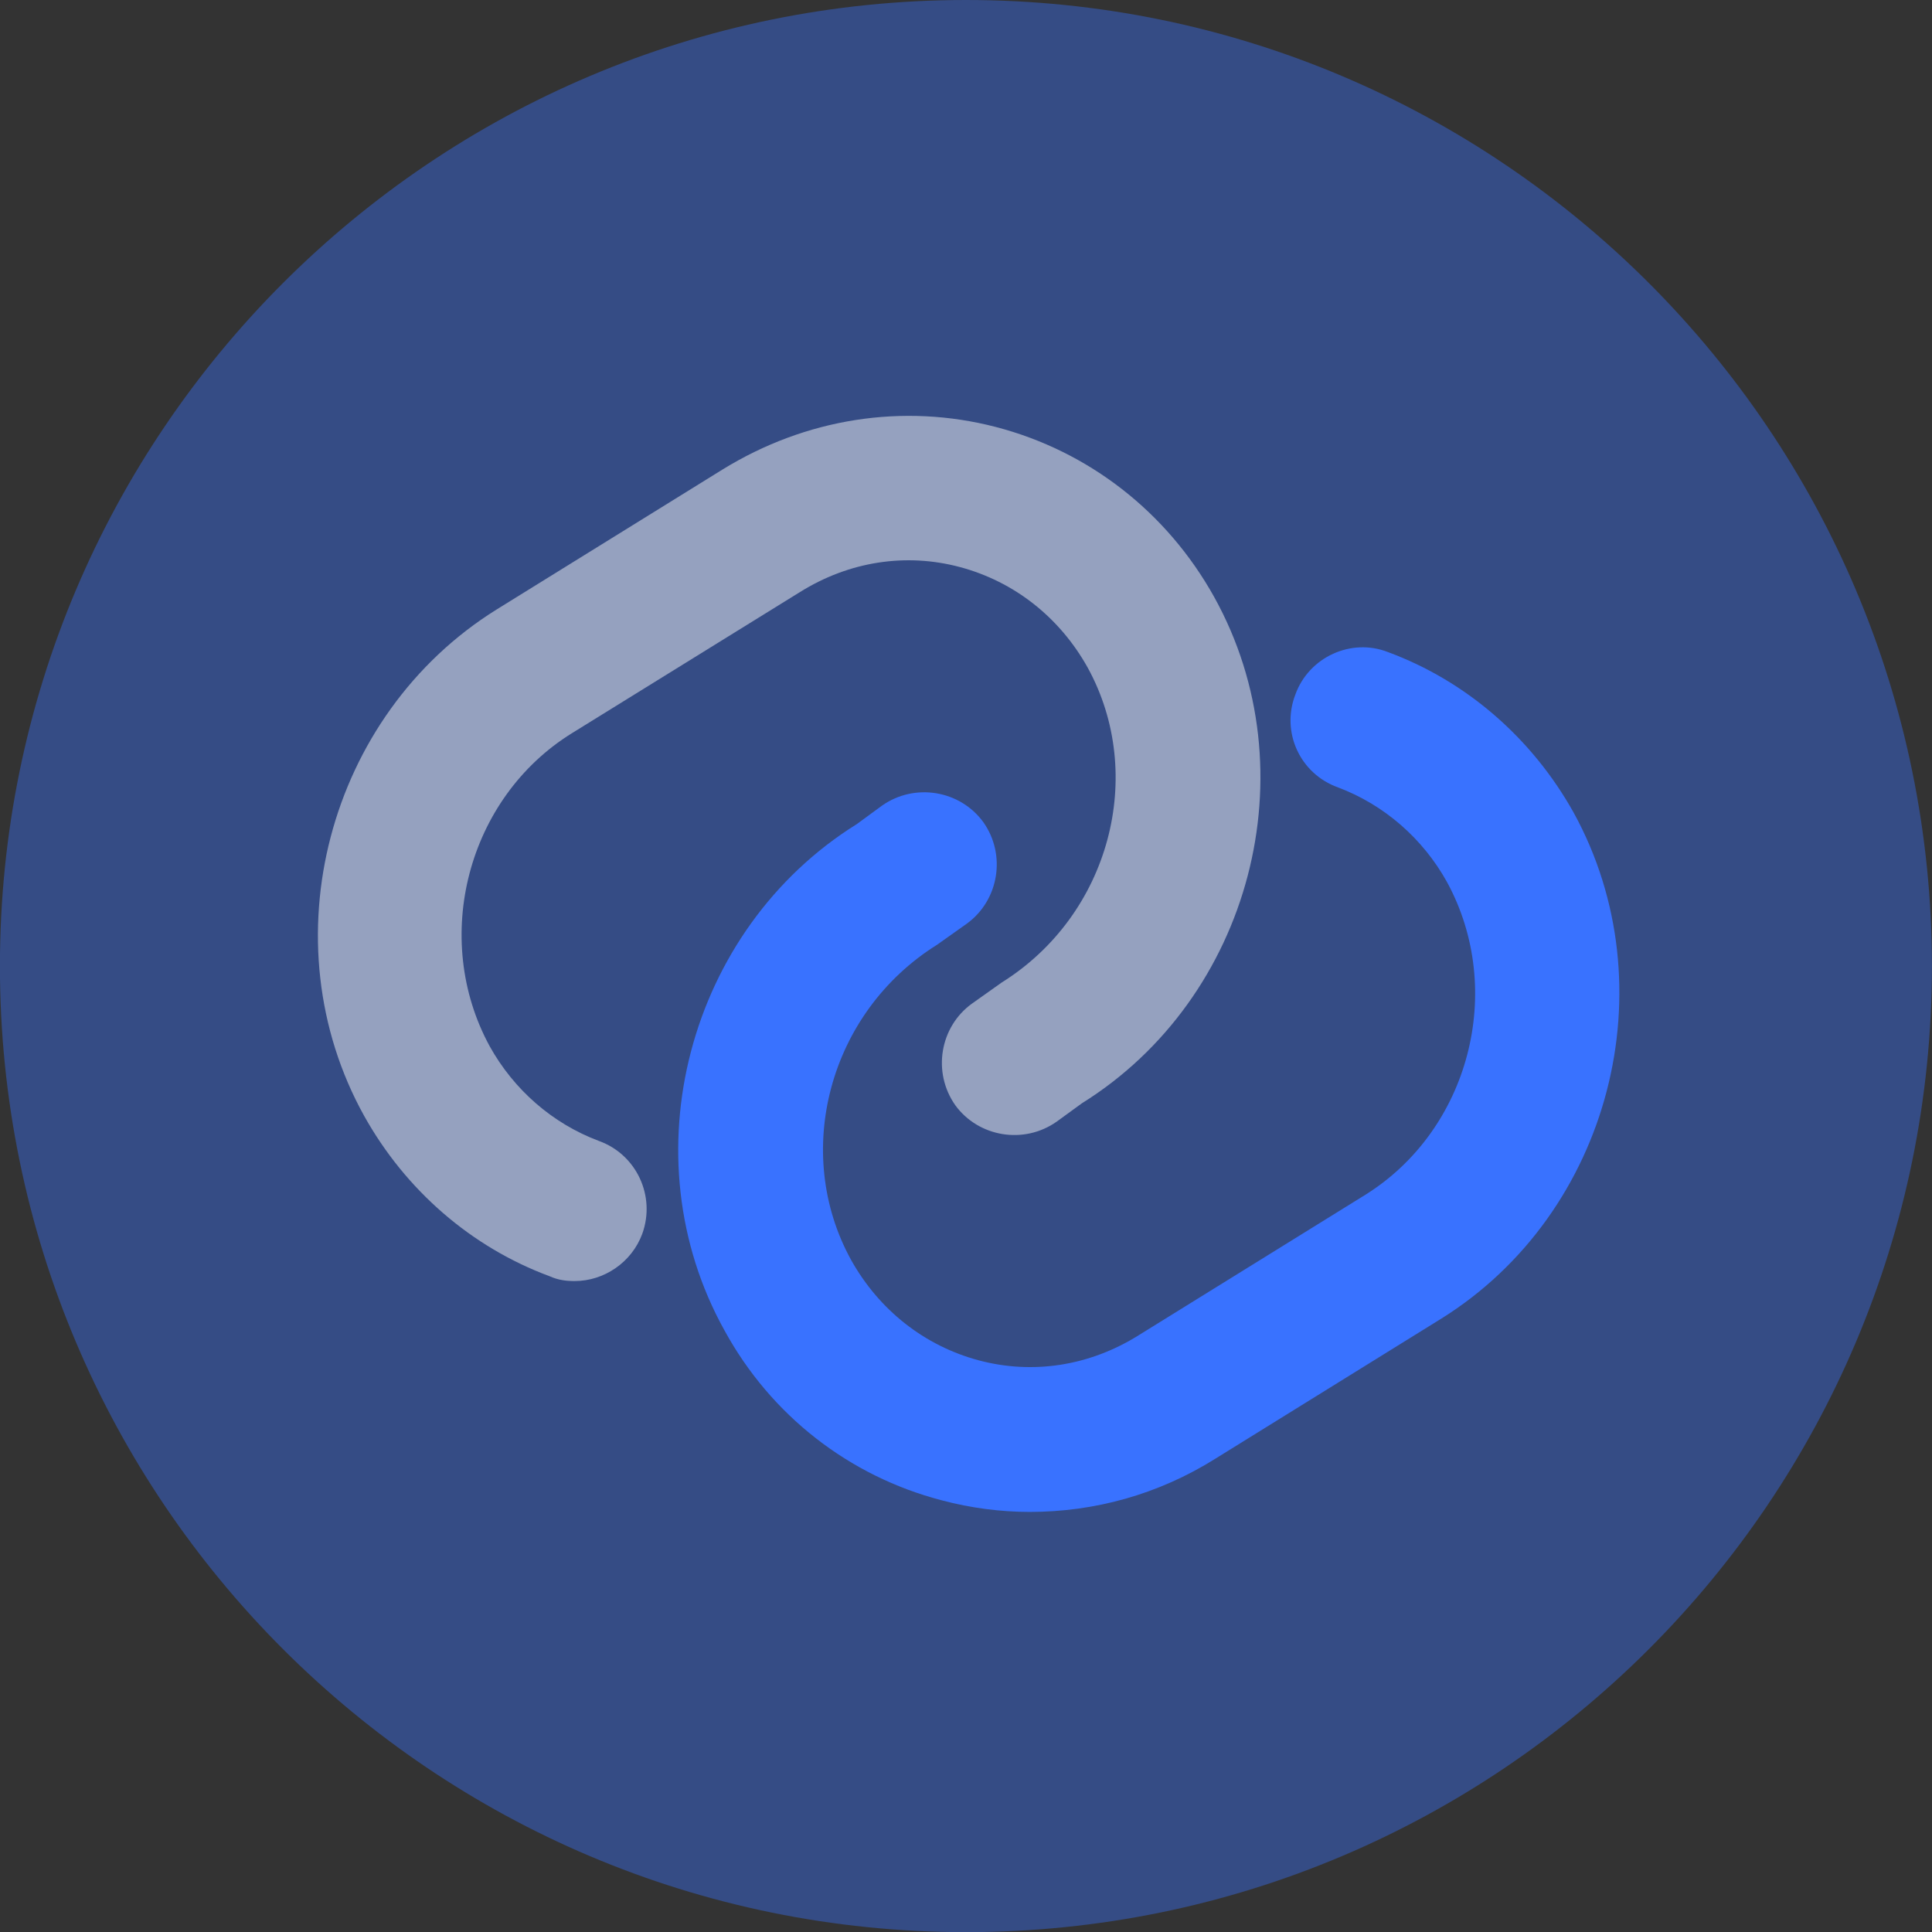
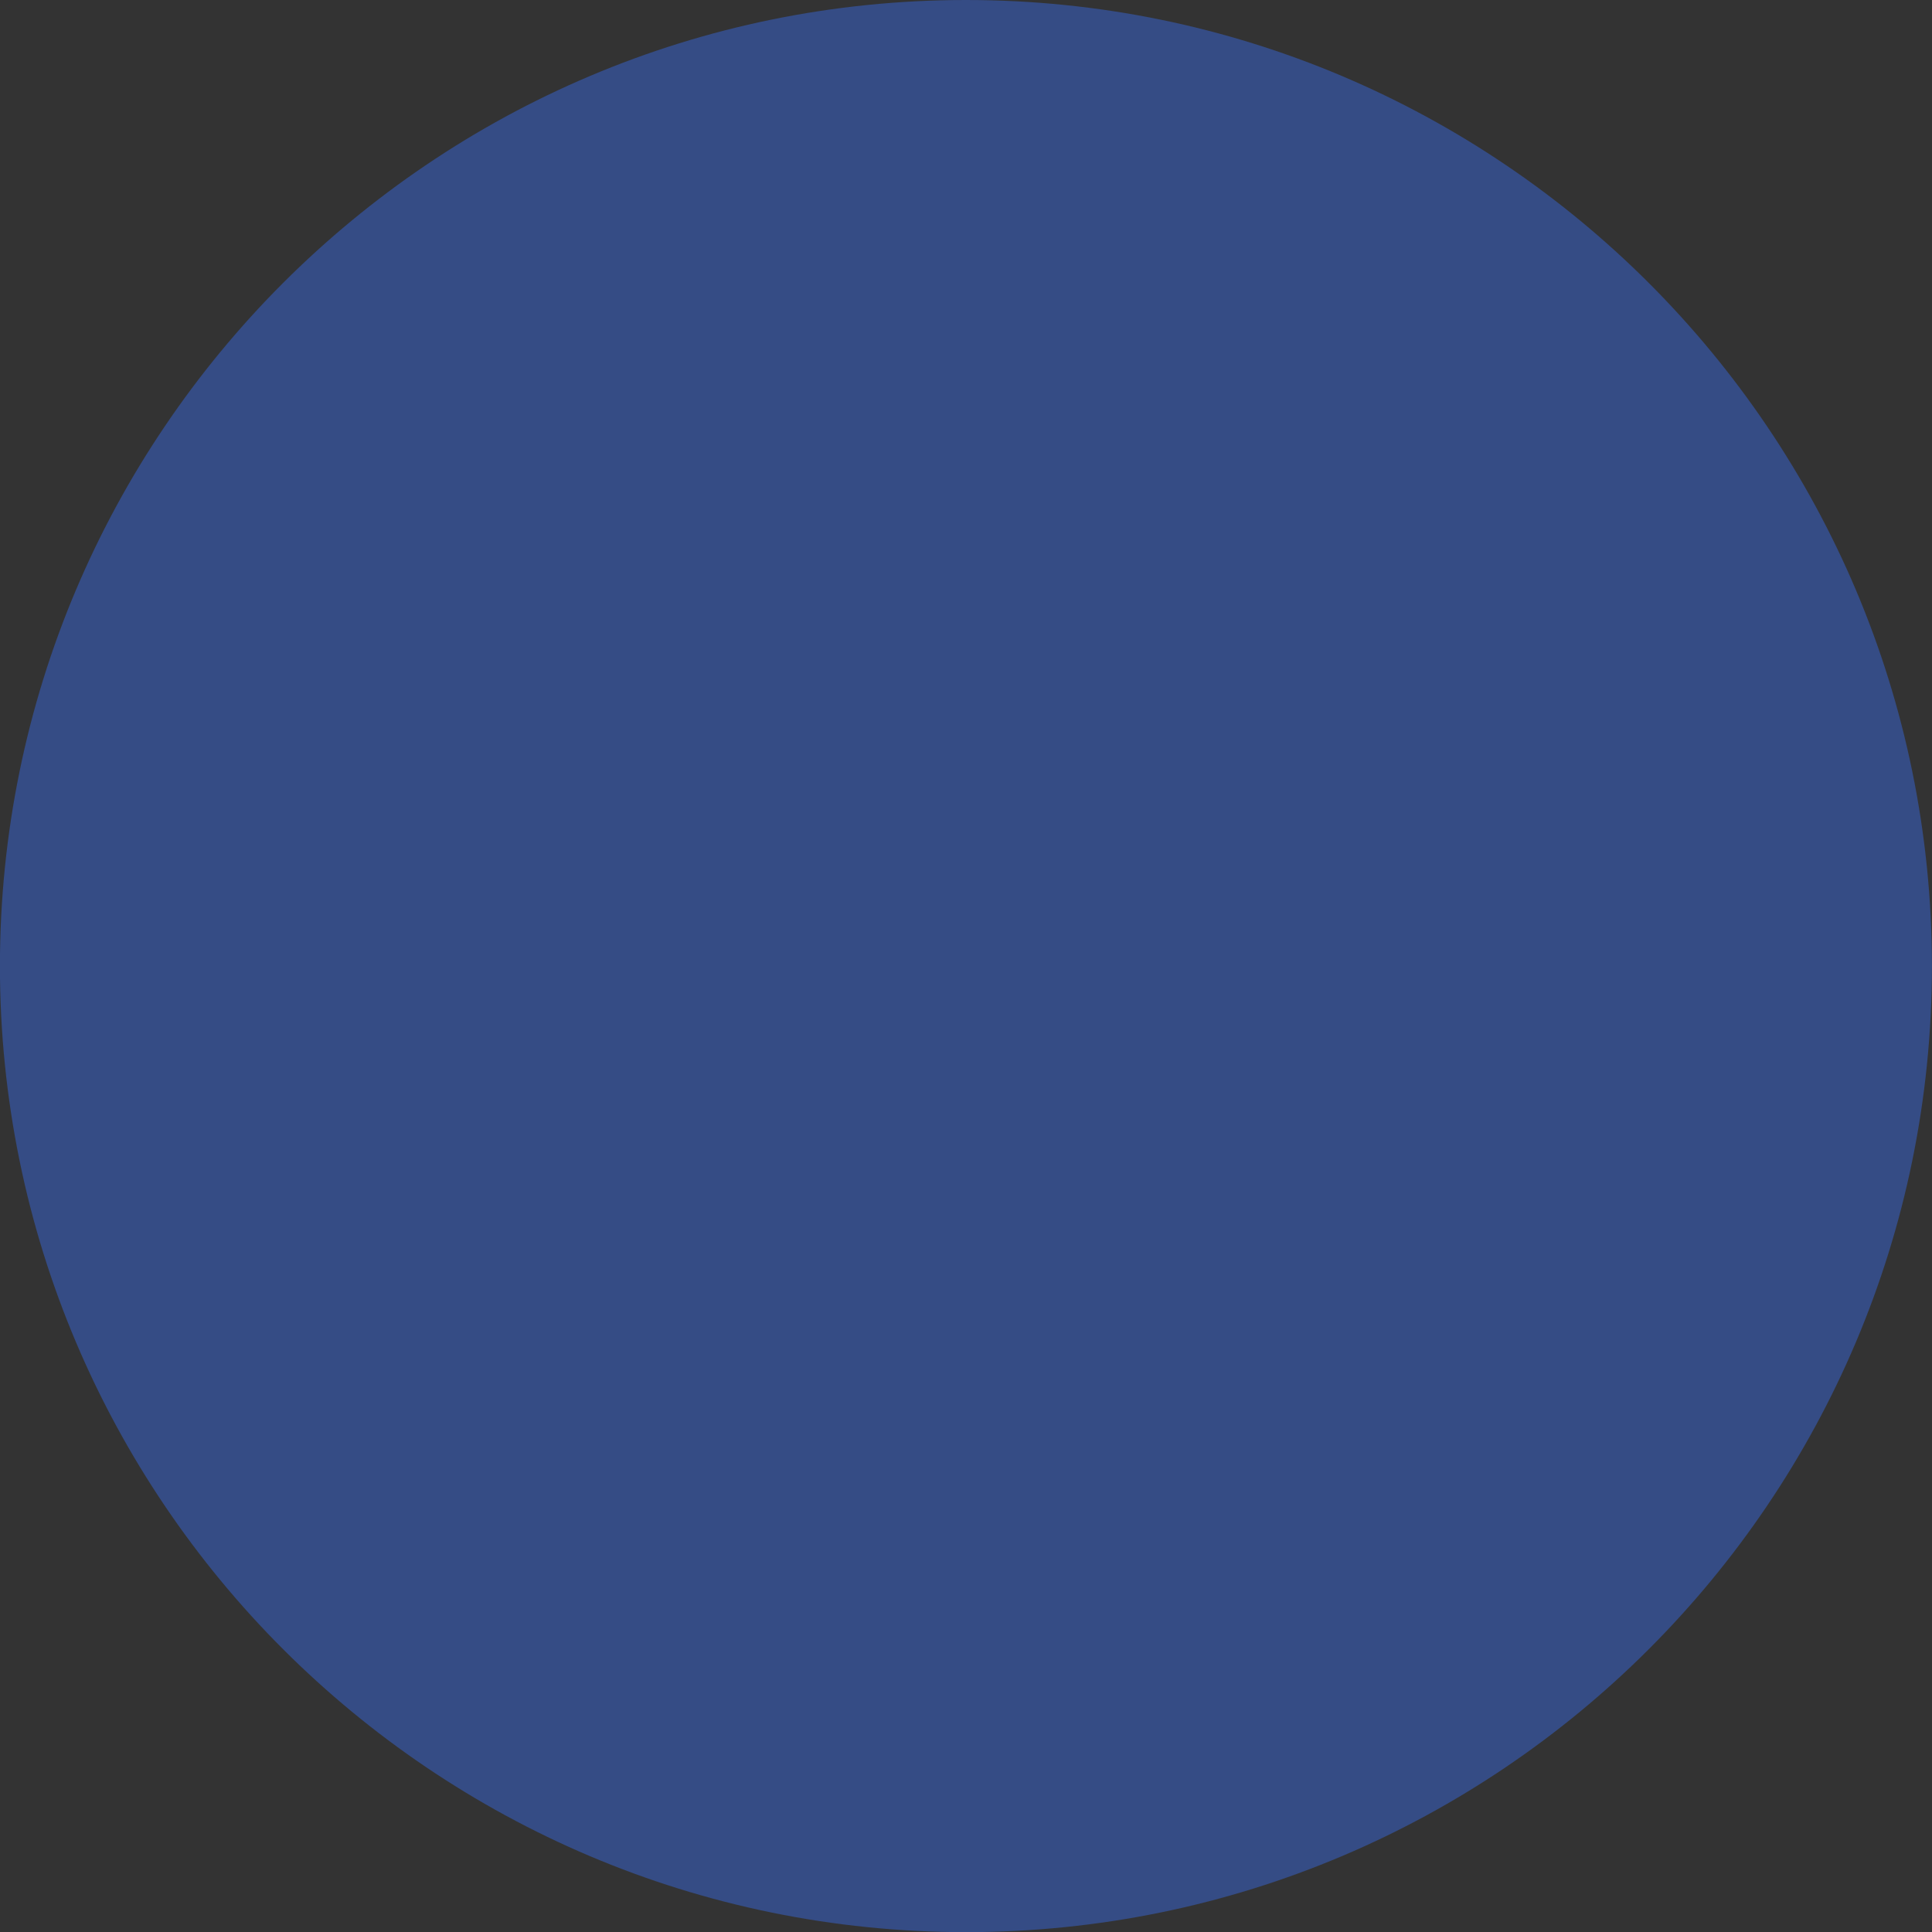
<svg xmlns="http://www.w3.org/2000/svg" width="25.976px" height="25.978px" viewBox="0 0 25.976 25.978" version="1.1">
  <rect x="0" y="0" width="25.976" height="25.978" fill="#333333" stroke="none" />
  <title>带看</title>
  <g id="页面-1" stroke="none" stroke-width="1" fill="none" fill-rule="evenodd">
    <g id="官网首页12.22" transform="translate(-824.329, -2392.254)" fill-rule="nonzero">
      <g id="丰富的交互功能" transform="translate(0, 1940)">
        <g id="编组-3" transform="translate(285.44, 295)">
          <g id="未选择备份-6" transform="translate(479.679, 127.746)">
            <g id="带看" transform="translate(59.209, 29.508)">
              <path d="M12.988,3.55271368e-15 C5.819,3.55271368e-15 0,5.819 0,12.989 C0,20.159 5.819,25.978 12.988,25.978 C20.158,25.978 25.976,20.159 25.976,12.989 C25.976,5.819 20.158,3.55271368e-15 12.988,3.55271368e-15 C12.988,3.55271368e-15 12.988,3.55271368e-15 12.988,3.55271368e-15 Z" id="Vector" fill="#3972FF" opacity="0.4" />
-               <path d="M8.637,16.587 C8.494,16.977 8.118,17.224 7.728,17.224 C7.611,17.224 7.507,17.211 7.39,17.159 C6.338,16.769 5.455,16.003 4.897,15.003 C3.598,12.664 4.403,9.612 6.676,8.196 C6.676,8.196 9.715,6.313 9.715,6.313 C10.832,5.624 12.144,5.417 13.391,5.741 C14.638,6.066 15.69,6.884 16.326,8.027 C17.625,10.365 16.82,13.418 14.547,14.834 C14.547,14.834 14.209,15.08 14.209,15.08 C13.767,15.392 13.157,15.288 12.845,14.86 C12.534,14.418 12.637,13.808 13.066,13.496 C13.066,13.496 13.469,13.21 13.469,13.21 C14.923,12.301 15.417,10.417 14.625,8.976 C14.248,8.3 13.638,7.82 12.91,7.625 C12.183,7.43 11.417,7.547 10.754,7.962 C10.754,7.962 7.689,9.859 7.689,9.859 C6.286,10.729 5.793,12.613 6.585,14.067 C6.91,14.652 7.429,15.106 8.053,15.34 C8.559,15.522 8.819,16.081 8.637,16.587 C8.637,16.587 8.637,16.587 8.637,16.587 Z" id="Vector" fill-opacity="0.475" fill="#FFFFFF" />
-               <path d="M19.378,17.73 C19.378,17.73 16.339,19.614 16.339,19.614 C15.573,20.094 14.716,20.328 13.845,20.328 C13.456,20.328 13.053,20.276 12.663,20.172 C11.417,19.848 10.365,19.029 9.741,17.886 C8.442,15.548 9.248,12.496 11.521,11.08 C11.521,11.08 11.858,10.833 11.858,10.833 C12.3,10.521 12.91,10.625 13.222,11.054 C13.534,11.495 13.43,12.106 13.001,12.418 C13.001,12.418 12.599,12.703 12.599,12.703 C11.144,13.613 10.65,15.496 11.443,16.938 C11.819,17.613 12.43,18.094 13.157,18.289 C13.884,18.484 14.651,18.367 15.313,17.951 C15.313,17.951 18.352,16.068 18.352,16.068 C19.755,15.197 20.249,13.314 19.456,11.859 C19.132,11.275 18.612,10.82 17.989,10.586 C17.482,10.404 17.222,9.846 17.417,9.339 C17.599,8.833 18.17,8.573 18.664,8.768 C19.716,9.157 20.599,9.924 21.158,10.924 C22.444,13.262 21.651,16.314 19.378,17.73 C19.378,17.73 19.378,17.73 19.378,17.73 Z" id="Vector" fill="#3972FF" />
            </g>
          </g>
        </g>
      </g>
    </g>
  </g>
</svg>